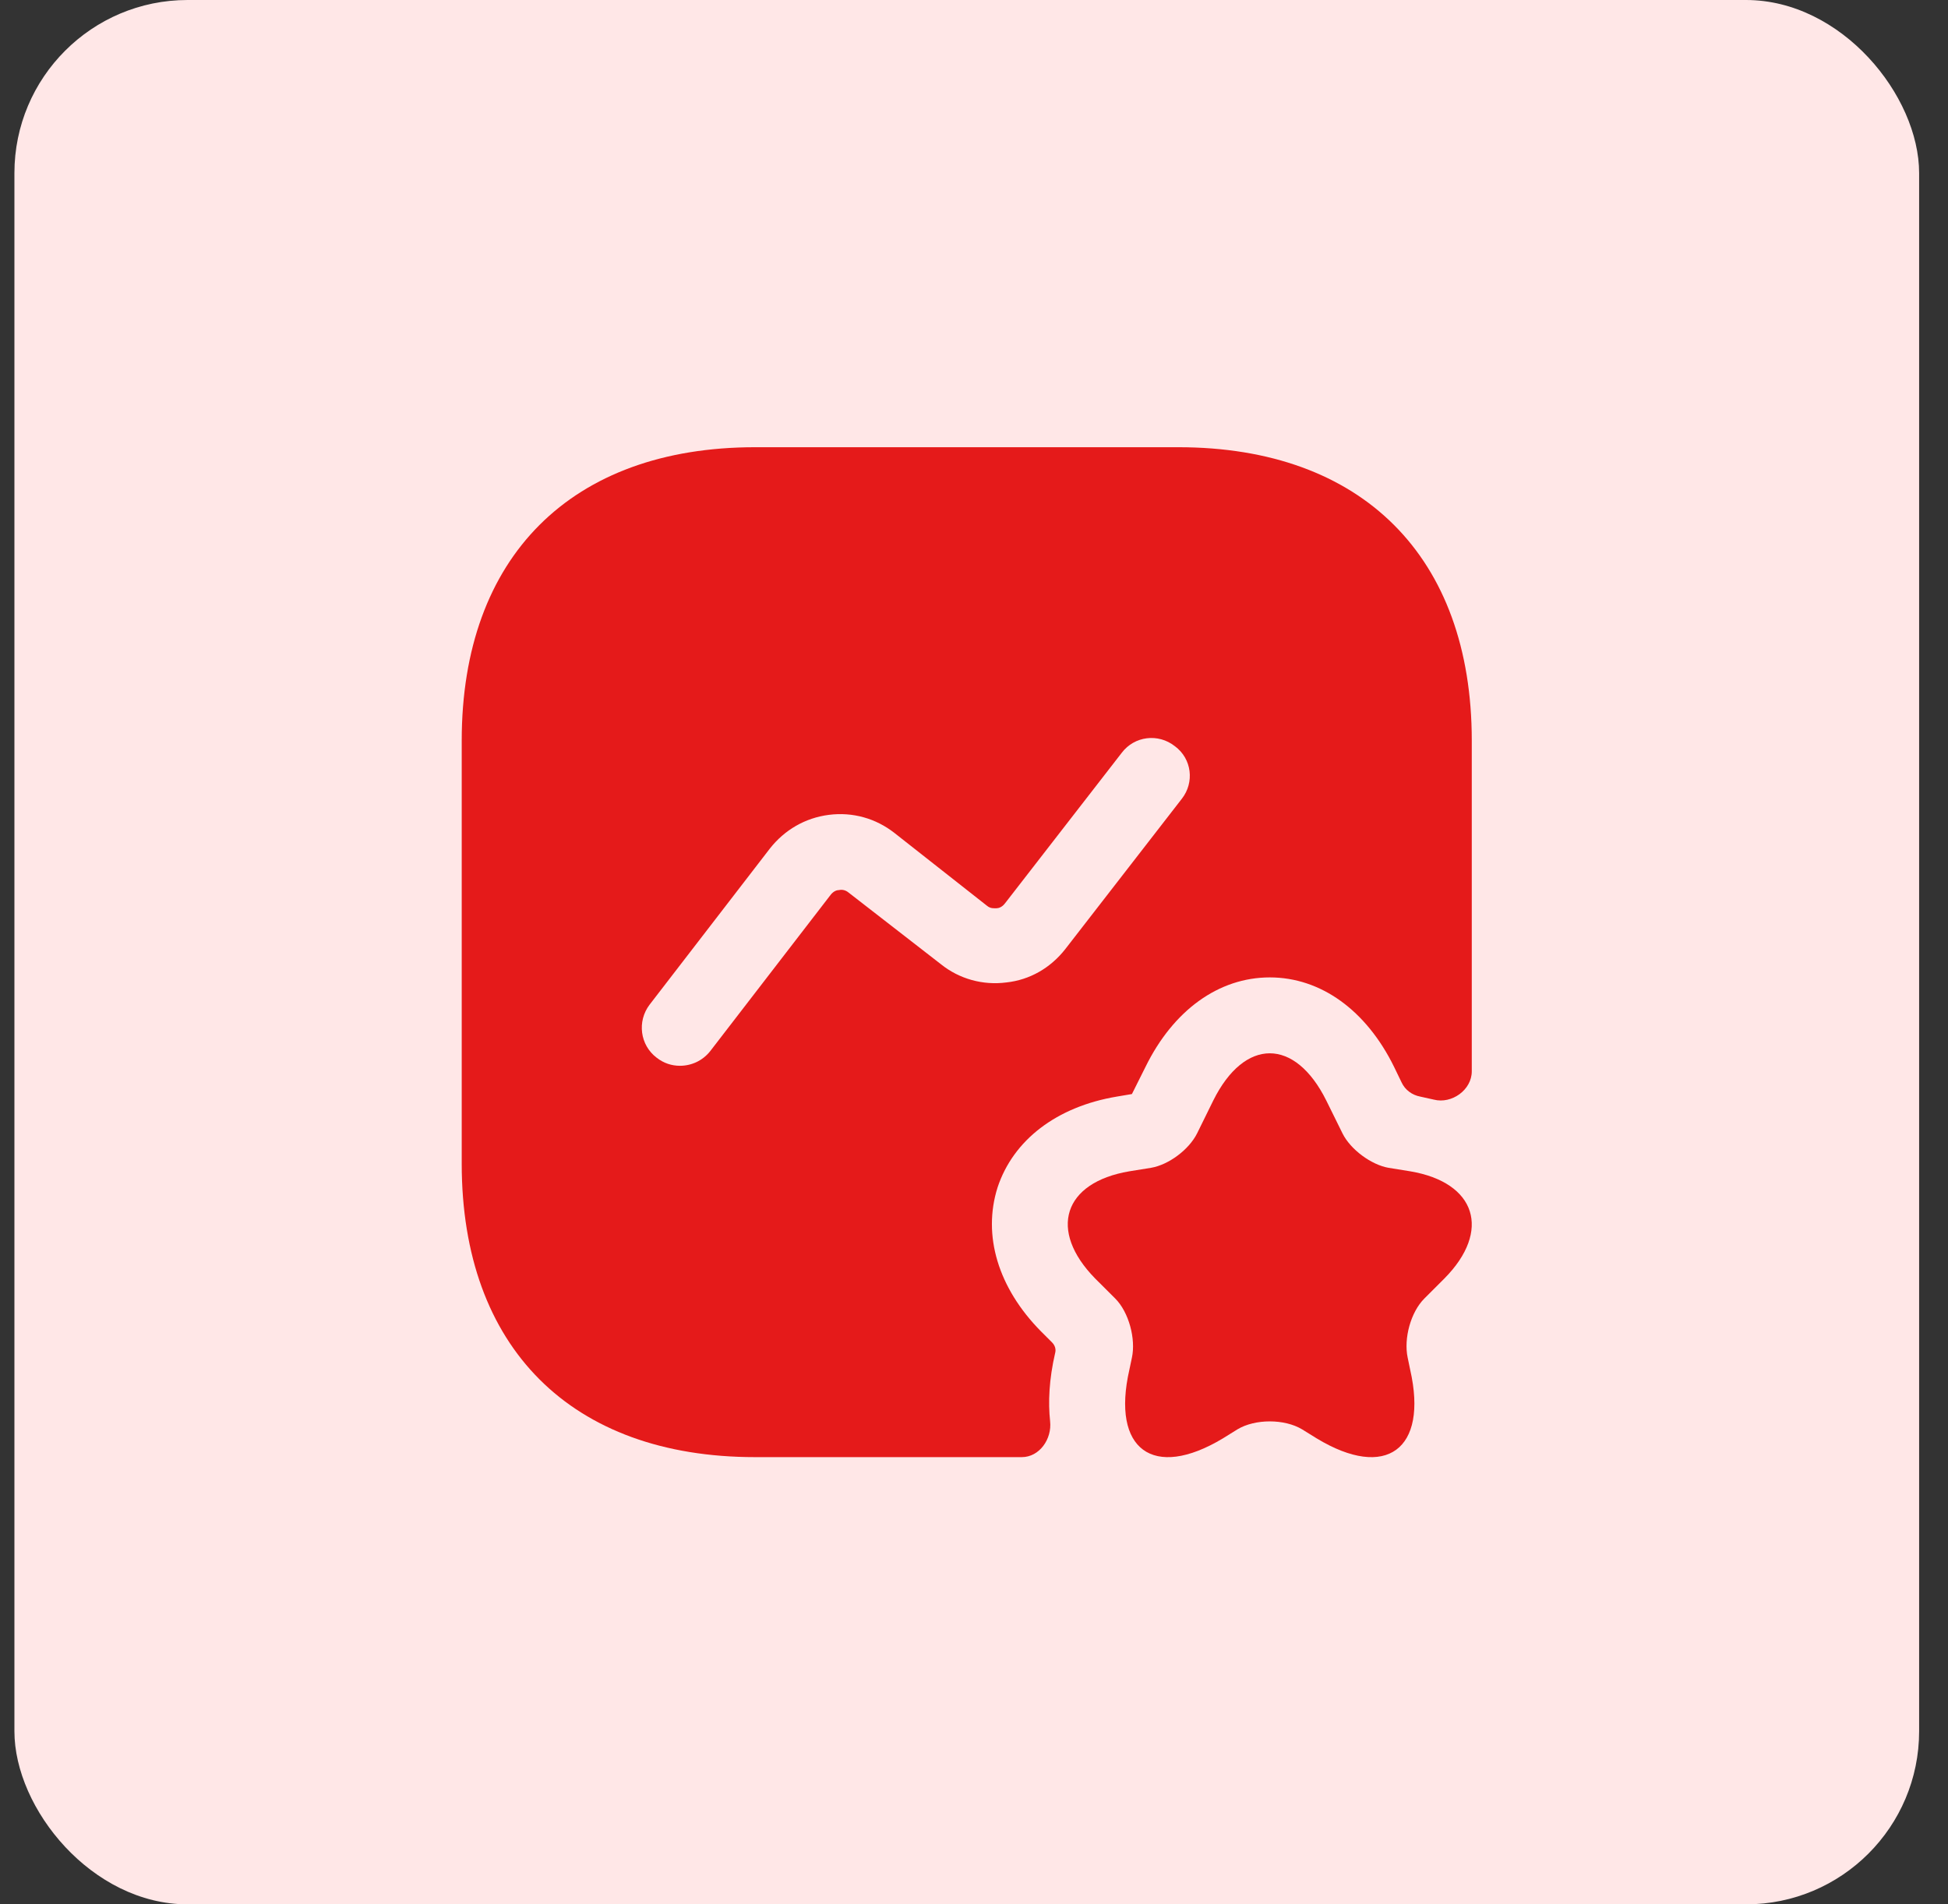
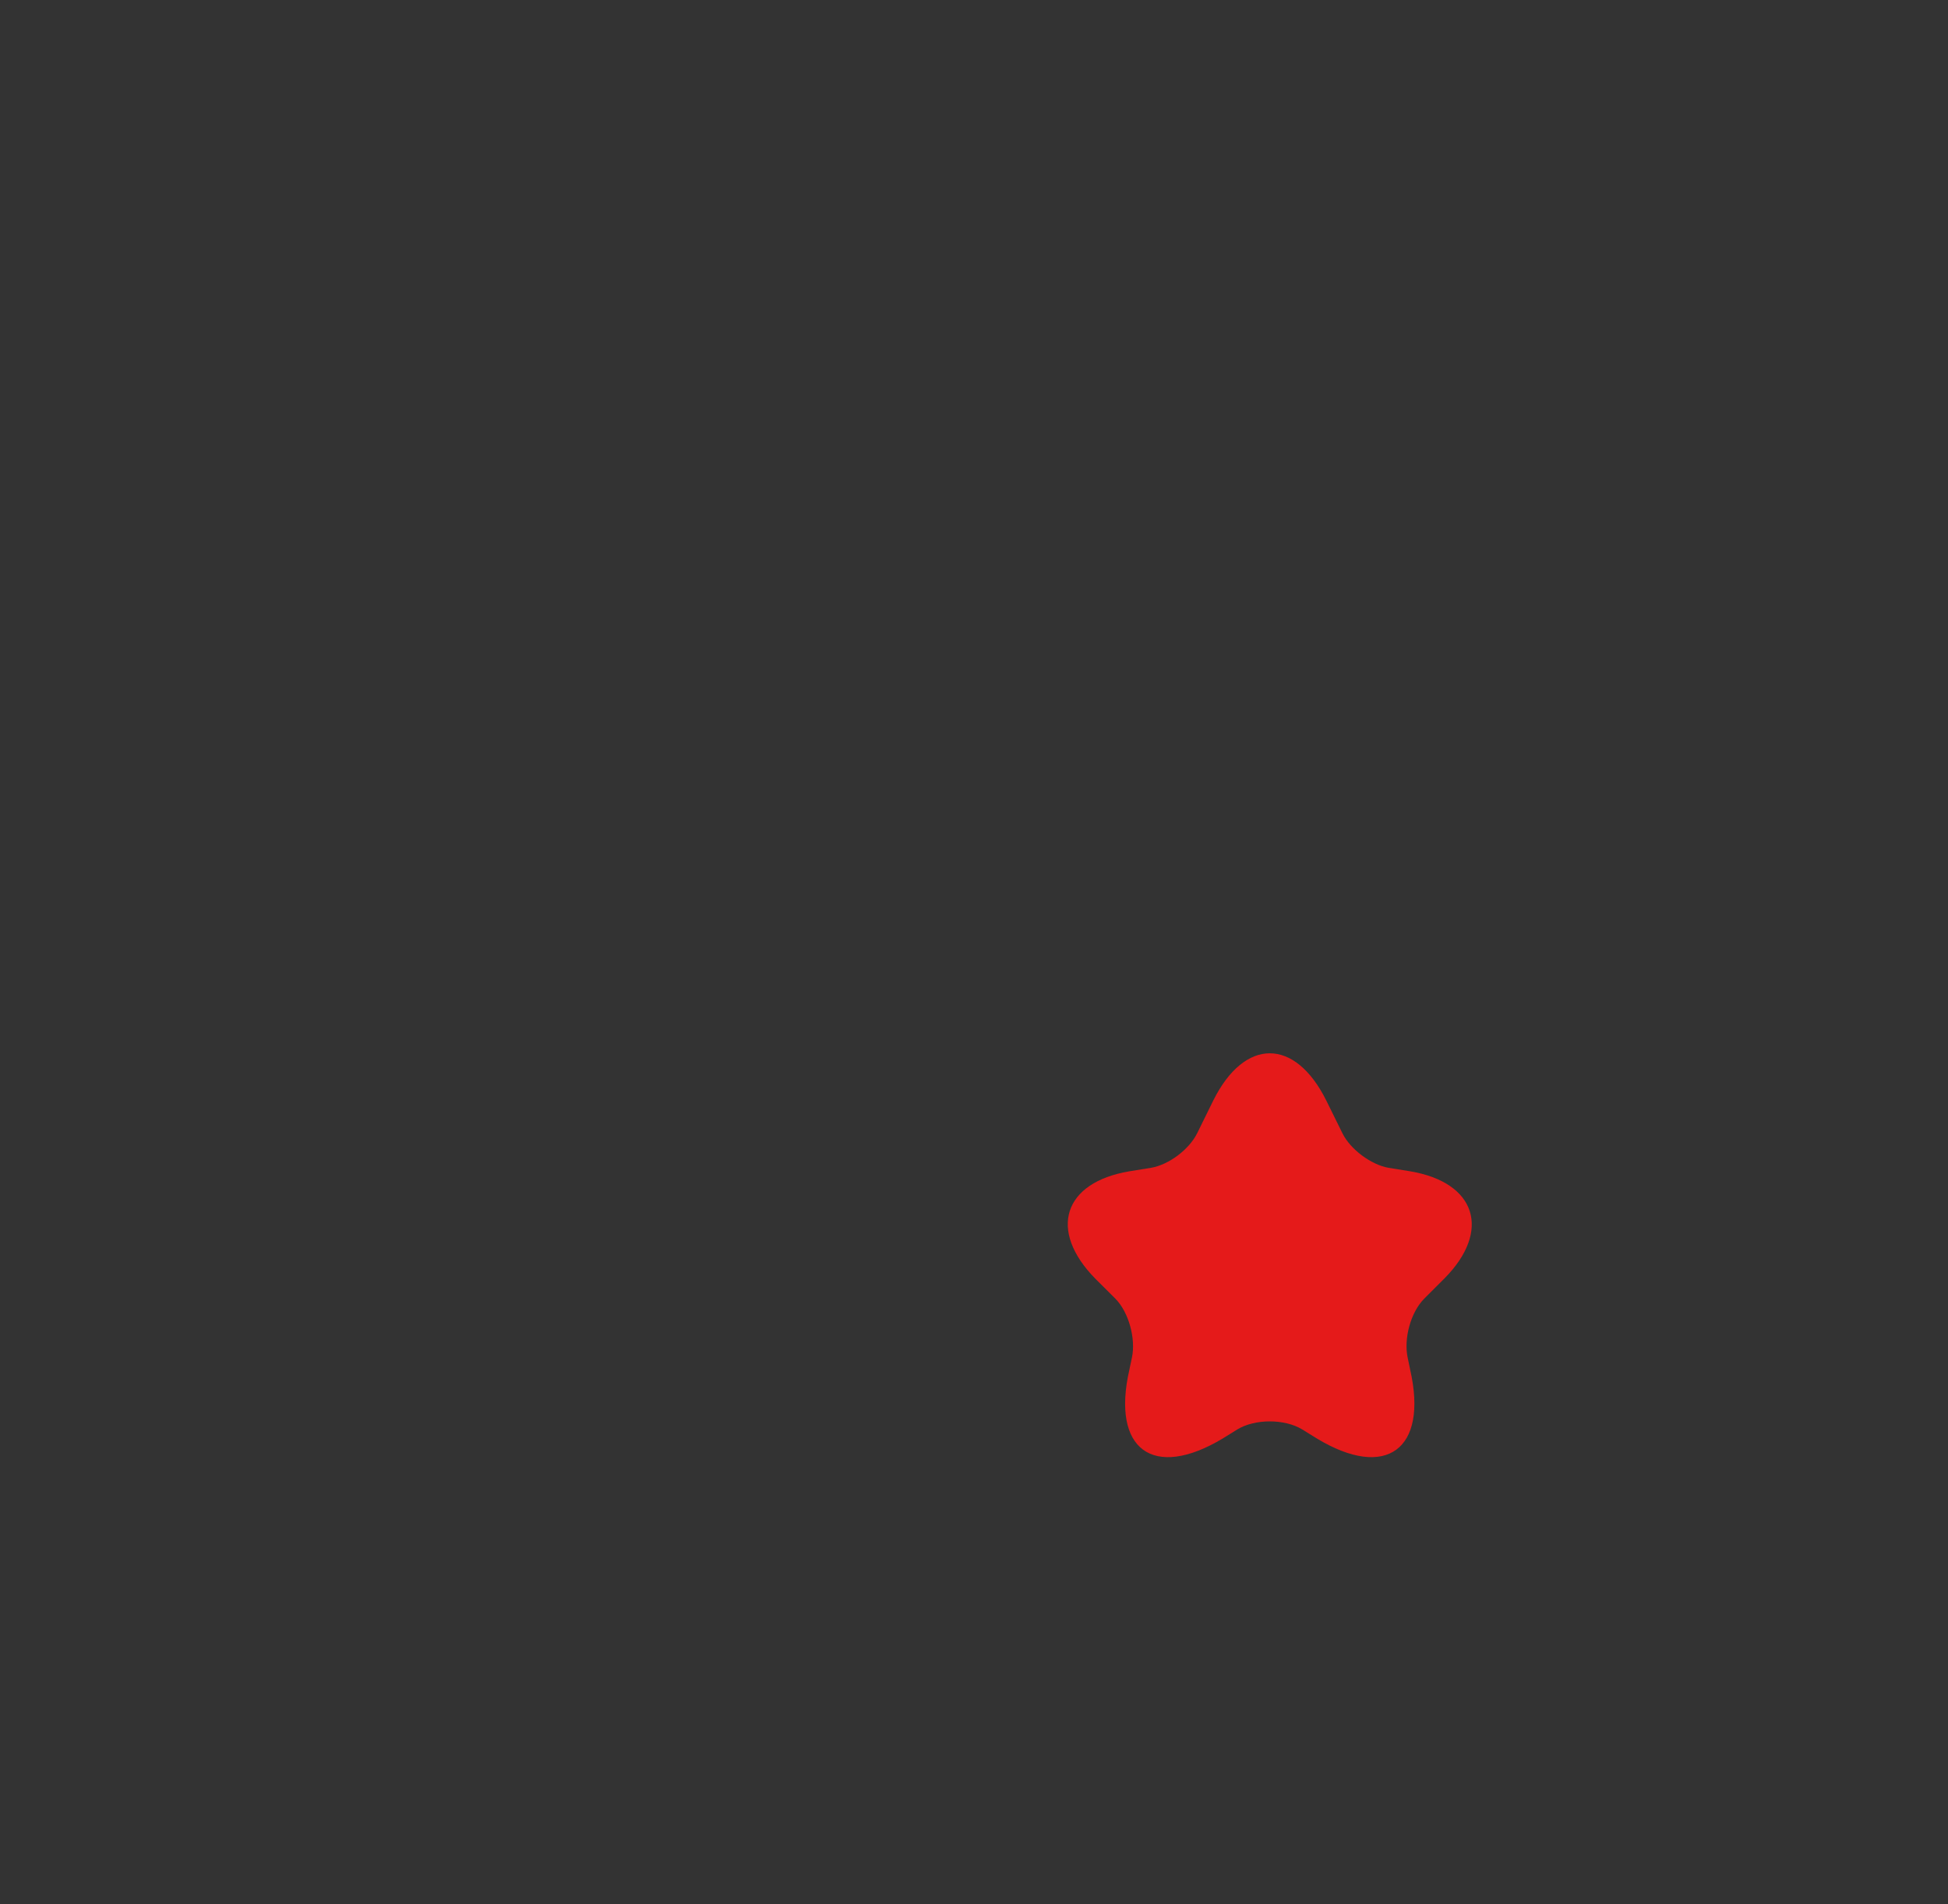
<svg xmlns="http://www.w3.org/2000/svg" width="45" height="44" viewBox="0 0 45 44" fill="none">
  <rect x="0" y="0" width="45" height="44" fill="#333333" stroke="none" />
-   <rect x="0.333" width="44" height="44" rx="4" fill="#FFE7E7" />
  <path d="M30.639 25.43L31.013 26.188C31.199 26.562 31.678 26.912 32.074 26.982L32.576 27.063C34.104 27.32 34.454 28.44 33.369 29.537L32.903 30.003C32.588 30.318 32.424 30.925 32.518 31.368L32.576 31.648C32.996 33.492 32.016 34.203 30.418 33.235L30.079 33.025C29.671 32.78 28.994 32.78 28.586 33.025L28.248 33.235C26.638 34.203 25.669 33.492 26.089 31.648L26.148 31.368C26.241 30.937 26.078 30.318 25.763 30.003L25.296 29.537C24.211 28.428 24.561 27.32 26.089 27.063L26.591 26.982C26.999 26.912 27.466 26.562 27.653 26.188L28.026 25.43C28.749 23.972 29.916 23.972 30.639 25.43Z" fill="#E51A1A" />
-   <path d="M27.221 10.333H17.444C13.198 10.333 10.666 12.865 10.666 17.112V26.888C10.666 31.135 13.198 33.667 17.444 33.667H23.604C24.013 33.667 24.304 33.247 24.258 32.838C24.211 32.395 24.234 31.87 24.374 31.263C24.398 31.182 24.374 31.088 24.304 31.018L24.048 30.762C23.056 29.758 22.694 28.545 23.044 27.437C23.406 26.34 24.409 25.57 25.798 25.337L26.148 25.278L26.463 24.648C27.104 23.342 28.154 22.583 29.333 22.583C30.511 22.583 31.561 23.342 32.203 24.648L32.378 25.01C32.459 25.185 32.623 25.302 32.809 25.337C32.914 25.36 33.019 25.383 33.124 25.407C33.533 25.512 33.999 25.185 33.999 24.753V17.112C33.999 12.865 31.468 10.333 27.221 10.333ZM27.303 18.453L24.608 21.93C24.269 22.362 23.791 22.642 23.243 22.7C22.706 22.77 22.158 22.618 21.738 22.28L19.603 20.623C19.521 20.553 19.428 20.553 19.381 20.565C19.334 20.565 19.253 20.588 19.183 20.682L16.406 24.287C16.231 24.508 15.974 24.625 15.706 24.625C15.519 24.625 15.333 24.567 15.169 24.438C14.784 24.147 14.714 23.598 15.006 23.213L17.783 19.608C18.121 19.177 18.599 18.897 19.148 18.827C19.696 18.757 20.233 18.908 20.664 19.247L22.799 20.927C22.881 20.997 22.963 20.985 23.021 20.985C23.068 20.985 23.149 20.962 23.219 20.868L25.914 17.392C26.206 17.007 26.754 16.937 27.139 17.24C27.536 17.532 27.594 18.08 27.303 18.453Z" fill="#E51A1A" />
</svg>